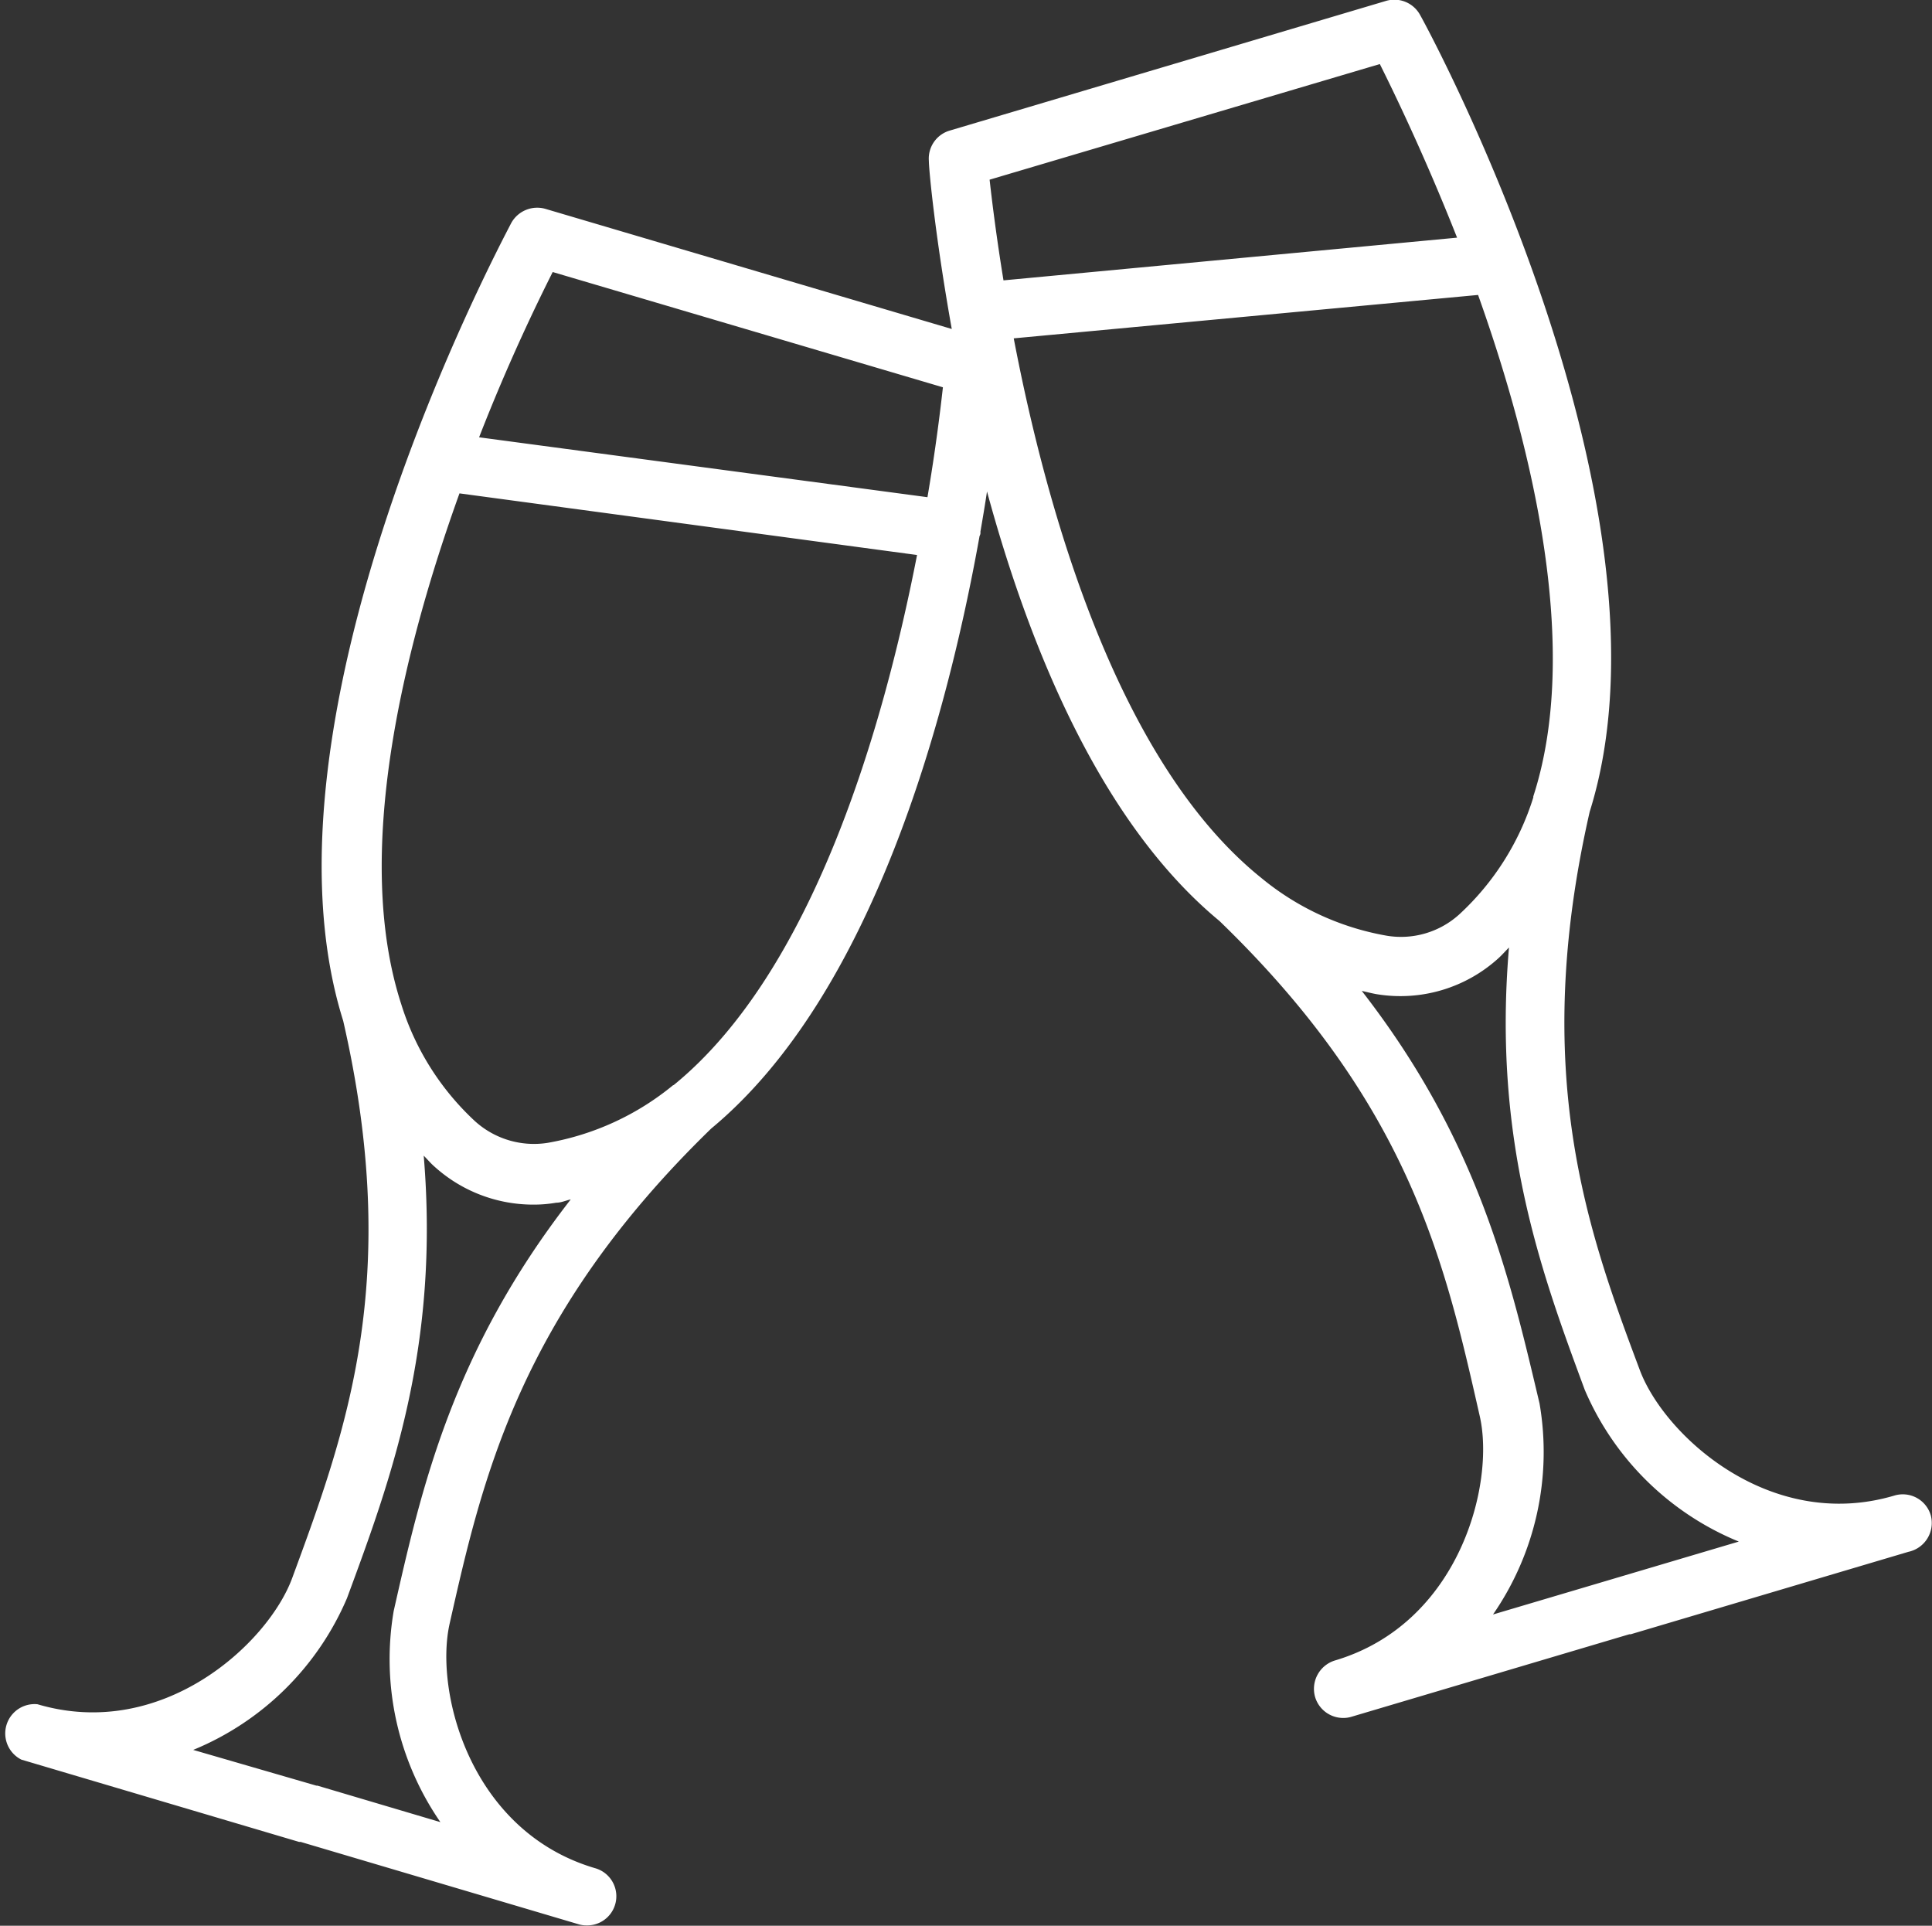
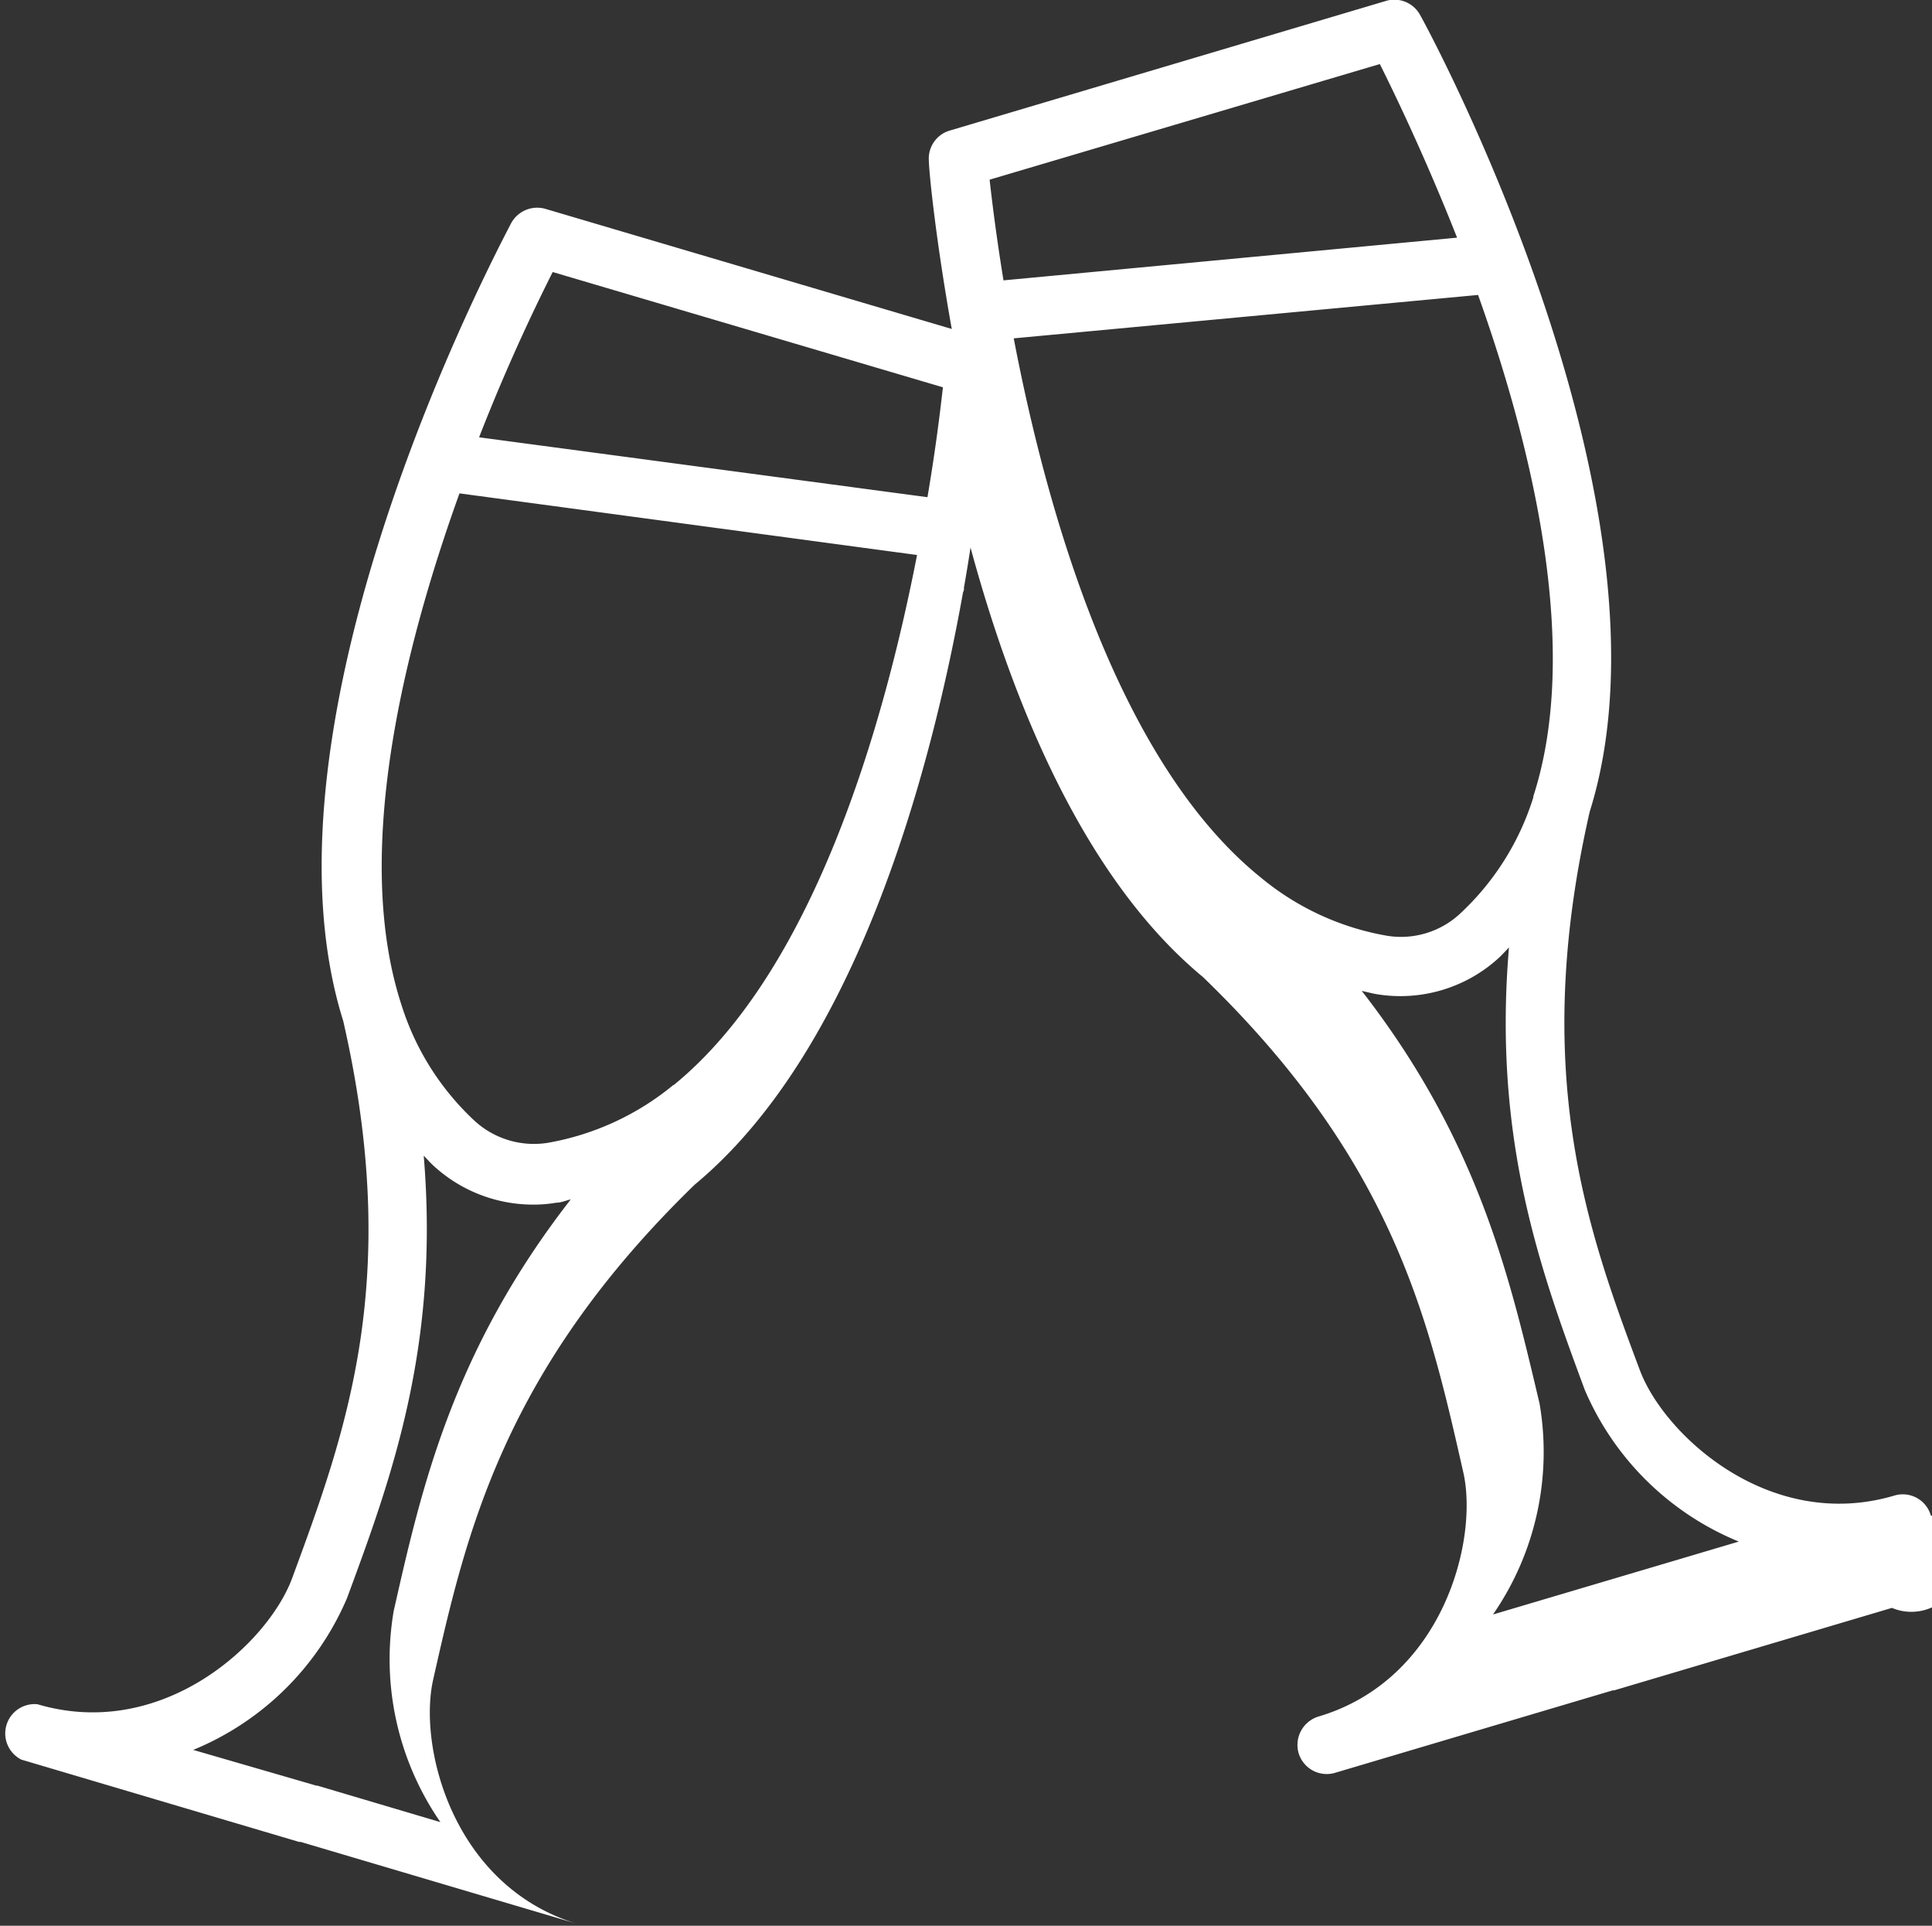
<svg xmlns="http://www.w3.org/2000/svg" id="Layer_1" data-name="Layer 1" width="111.3" height="110.93" viewBox="0 0 111.3 110.93">
  <rect x="0" y="0" width="111.3" height="110.93" fill="#333333" stroke="none" />
-   <path d="M116,92.49a1.68,1.68,0,0,0-2.1-1.14c-7.19,2.13-13.28-3.5-14.67-7.25-3-8-6.31-17.09-2.88-32.14,5.48-17.44-9-44.53-9.76-45.88a1.69,1.69,0,0,0-2-.82L59.49,12.72a1.68,1.68,0,0,0-1.21,1.74c0,.52.37,4.38,1.32,9.69L36.22,17.24a1.71,1.71,0,0,0-2,.81C33.53,19.4,19.05,46.51,24.54,64c3.41,14.88.18,23.64-2.94,32.11-1.39,3.76-7.47,9.39-14.67,7.26A1.69,1.69,0,0,0,6,106.56H6l16,4.74h.09l16,4.74a1.53,1.53,0,0,0,.47.07,1.68,1.68,0,0,0,.48-3.3c-7.2-2.13-9.24-10.17-8.37-14.07,1.88-8.33,4-17.78,15.07-28.53,9.3-7.71,13.58-23.67,15.45-34.07,0-.06.05-.12.06-.2s0-.07,0-.11c.14-.81.27-1.58.38-2.32,2.46,9.06,6.58,19.11,13.39,24.74,11,10.63,13,19.73,15,28.54.88,3.89-1.16,11.93-8.35,14.06h0a1.71,1.71,0,0,0-1.14,2.1,1.69,1.69,0,0,0,1.62,1.21,1.59,1.59,0,0,0,.48-.07h0l16-4.75h.08l16-4.75A1.7,1.7,0,0,0,116,92.49ZM36.61,20.87l22.48,6.64c-.15,1.34-.42,3.57-.89,6.33L32.37,30.39C34.08,26,35.74,22.6,36.61,20.87ZM27.45,98a16.52,16.52,0,0,0,2.69,12.16l-7.08-2.1H23L15.9,106a16.41,16.41,0,0,0,8.86-8.74c2.54-6.87,5.34-14.48,4.42-25.49.21.21.4.44.62.63a8.48,8.48,0,0,0,5.67,2.19,7.57,7.57,0,0,0,1.34-.11c.29,0,.56-.13.84-.19C30.83,83.06,29.05,90.92,27.45,98Zm16.11-30.3s0,0,0,0l0,0a15.59,15.59,0,0,1-7.23,3.33,5.06,5.06,0,0,1-4.19-1.24,15.42,15.42,0,0,1-4.25-6.73s0,0,0,0,0,0,0,0c-2.79-8.58.07-20.33,3.35-29.44L57.6,37.17C55.66,47.13,51.6,61.19,43.56,67.72ZM84.26,8.89c.9,1.8,2.65,5.44,4.45,10L62.58,21.35c-.41-2.51-.66-4.55-.8-5.8ZM63.17,24.69l26.75-2.5c3.21,9,5.91,20.48,3.18,28.89a.14.14,0,0,1,0,.06.08.08,0,0,1,0,0,15.39,15.39,0,0,1-4.25,6.72,5,5,0,0,1-4.19,1.24,15.53,15.53,0,0,1-7.23-3.33l0,0,0,0C69.16,49.12,65.08,34.67,63.17,24.69ZM97.86,96.1s0,0,0,0h0l-7.08,2.1a16.47,16.47,0,0,0,2.68-12.16C91.77,78.92,90,71,83.22,62.28c.29.06.57.14.87.19a8.4,8.4,0,0,0,7-2.07c.22-.2.41-.42.61-.62-.94,11.09,1.84,18.66,4.37,25.49A16.42,16.42,0,0,0,104.94,94Z" transform="translate(-4.77 -5.2)" style="fill:#fff" />
+   <path d="M116,92.49a1.68,1.68,0,0,0-2.1-1.14c-7.19,2.13-13.28-3.5-14.67-7.25-3-8-6.31-17.09-2.88-32.14,5.48-17.44-9-44.53-9.76-45.88a1.69,1.69,0,0,0-2-.82L59.49,12.72a1.68,1.68,0,0,0-1.21,1.74c0,.52.37,4.38,1.32,9.69L36.22,17.24a1.71,1.71,0,0,0-2,.81C33.53,19.4,19.05,46.51,24.54,64c3.41,14.88.18,23.64-2.94,32.11-1.39,3.76-7.47,9.39-14.67,7.26A1.69,1.69,0,0,0,6,106.56H6l16,4.74h.09l16,4.74c-7.2-2.13-9.24-10.17-8.37-14.07,1.88-8.33,4-17.78,15.07-28.53,9.3-7.71,13.58-23.67,15.45-34.07,0-.06.05-.12.06-.2s0-.07,0-.11c.14-.81.27-1.58.38-2.32,2.46,9.06,6.58,19.11,13.39,24.74,11,10.63,13,19.73,15,28.54.88,3.89-1.16,11.93-8.35,14.06h0a1.71,1.71,0,0,0-1.14,2.1,1.69,1.69,0,0,0,1.62,1.21,1.59,1.59,0,0,0,.48-.07h0l16-4.75h.08l16-4.75A1.7,1.7,0,0,0,116,92.49ZM36.61,20.87l22.48,6.64c-.15,1.34-.42,3.57-.89,6.33L32.37,30.39C34.08,26,35.74,22.6,36.61,20.87ZM27.45,98a16.52,16.52,0,0,0,2.69,12.16l-7.08-2.1H23L15.9,106a16.41,16.41,0,0,0,8.86-8.74c2.54-6.87,5.34-14.48,4.42-25.49.21.21.4.44.62.63a8.48,8.48,0,0,0,5.67,2.19,7.57,7.57,0,0,0,1.34-.11c.29,0,.56-.13.84-.19C30.83,83.06,29.05,90.92,27.45,98Zm16.11-30.3s0,0,0,0l0,0a15.59,15.59,0,0,1-7.23,3.33,5.06,5.06,0,0,1-4.19-1.24,15.42,15.42,0,0,1-4.25-6.73s0,0,0,0,0,0,0,0c-2.79-8.58.07-20.33,3.35-29.44L57.6,37.17C55.66,47.13,51.6,61.19,43.56,67.72ZM84.26,8.89c.9,1.8,2.65,5.44,4.45,10L62.58,21.35c-.41-2.51-.66-4.55-.8-5.8ZM63.17,24.69l26.75-2.5c3.21,9,5.91,20.48,3.18,28.89a.14.14,0,0,1,0,.06.08.08,0,0,1,0,0,15.39,15.39,0,0,1-4.25,6.72,5,5,0,0,1-4.19,1.24,15.53,15.53,0,0,1-7.23-3.33l0,0,0,0C69.16,49.12,65.08,34.67,63.17,24.69ZM97.86,96.1s0,0,0,0h0l-7.08,2.1a16.47,16.47,0,0,0,2.68-12.16C91.77,78.92,90,71,83.22,62.28c.29.06.57.14.87.19a8.4,8.4,0,0,0,7-2.07c.22-.2.41-.42.61-.62-.94,11.09,1.84,18.66,4.37,25.49A16.42,16.42,0,0,0,104.94,94Z" transform="translate(-4.77 -5.2)" style="fill:#fff" />
</svg>